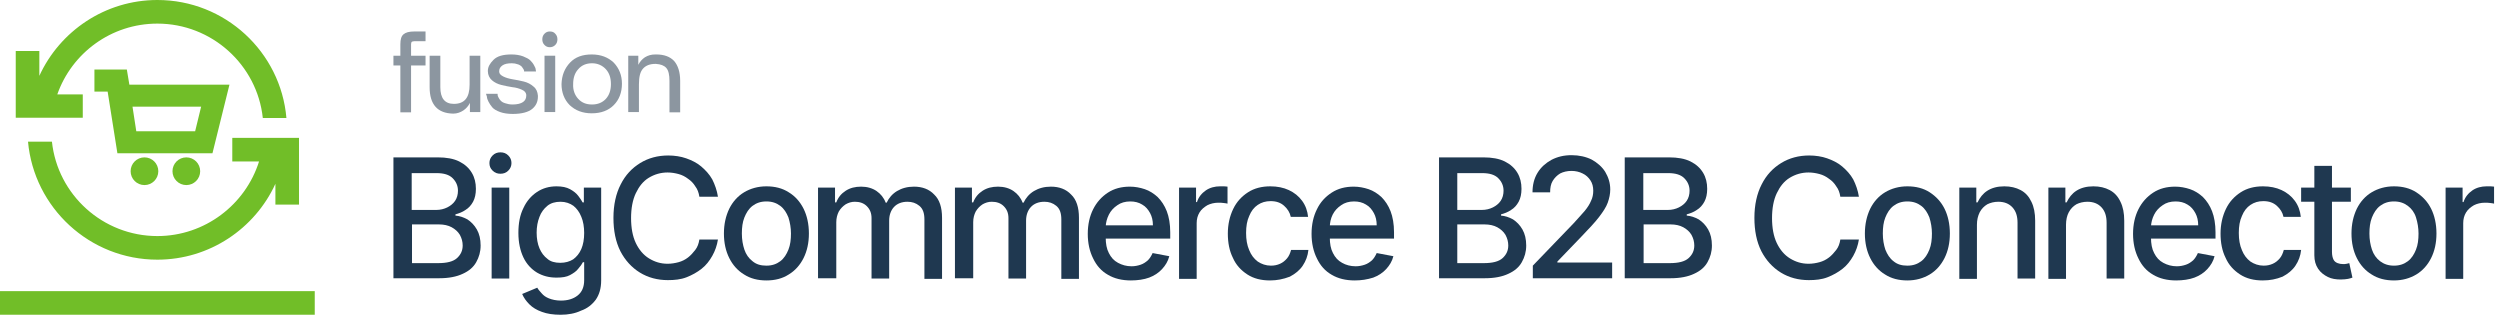
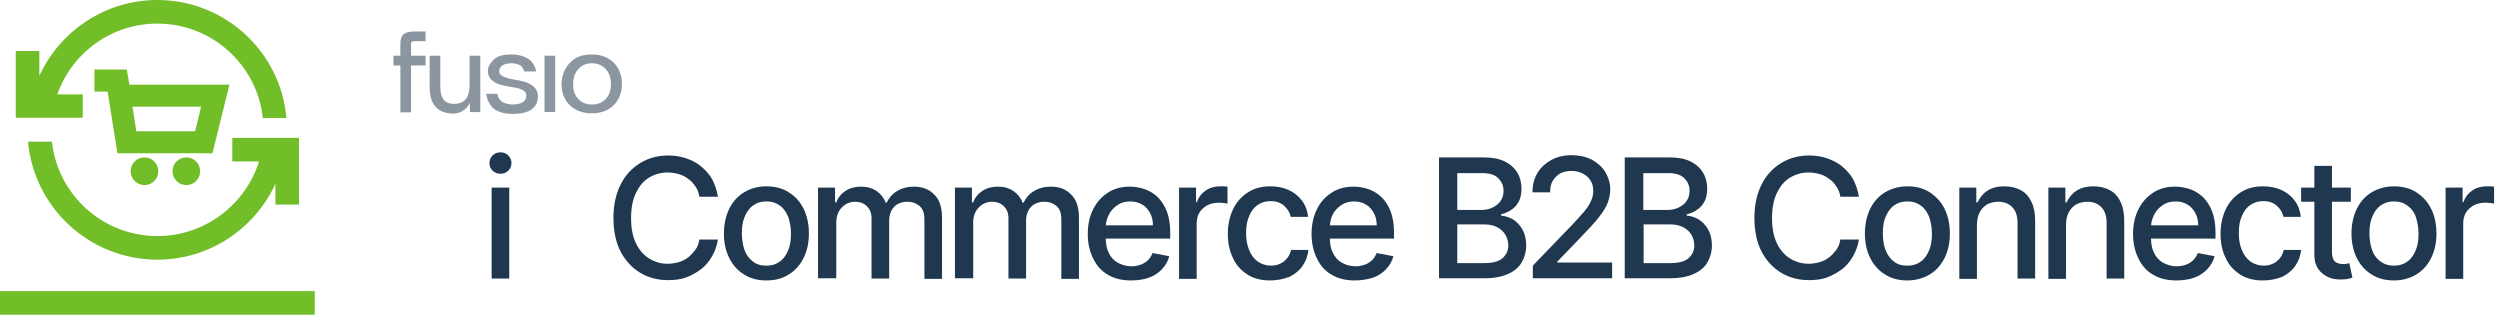
<svg xmlns="http://www.w3.org/2000/svg" width="278" height="35" viewBox="0 0 278 35" fill="none">
  <g clip-path="url(#clip0_2082_1006)">
    <path d="M35 32.375H0V35H35V32.375Z" fill="#71BE28" />
    <path d="M25.83 15.33V17.955H28.805C27.3 22.75 22.785 26.25 17.5 26.25C11.445 26.25 6.405 21.665 5.775 15.75H3.115C3.78 23.1 9.975 28.875 17.5 28.875C23.31 28.875 28.35 25.41 30.625 20.44V22.75H33.25V15.33H25.83Z" fill="#71BE28" />
    <path d="M9.205 13.125V10.5H6.37C7.98 5.915 12.355 2.625 17.5 2.625C23.555 2.625 28.595 7.21 29.225 13.125H31.85C31.22 5.775 25.025 0 17.5 0C11.69 0 6.65 3.465 4.375 8.435V5.67H1.75V13.09H9.205V13.125Z" fill="#71BE28" />
    <path d="M20.72 20.58C21.571 20.58 22.26 19.89 22.26 19.04C22.26 18.189 21.571 17.5 20.72 17.5C19.869 17.5 19.18 18.189 19.18 19.04C19.18 19.89 19.869 20.58 20.72 20.58Z" fill="#71BE28" />
    <path d="M16.065 20.58C16.916 20.58 17.605 19.89 17.605 19.04C17.605 18.189 16.916 17.5 16.065 17.5C15.214 17.5 14.525 18.189 14.525 19.04C14.525 19.89 15.214 20.58 16.065 20.58Z" fill="#71BE28" />
    <path d="M23.625 17.045H13.055L11.97 10.185H10.5V7.735H14.105L14.385 9.415H25.515L23.625 17.045ZM15.155 14.595H21.7L22.365 11.865H14.735L15.155 14.595Z" fill="#71BE28" />
    <path d="M44.52 6.195V4.935C44.52 4.375 44.625 4.025 44.87 3.815C45.115 3.605 45.5 3.5 46.06 3.5H47.32V4.585H46.06C45.92 4.585 45.85 4.62 45.78 4.655C45.745 4.69 45.71 4.795 45.71 4.935V6.195H47.32V7.28H45.71V12.495H44.52V7.28H43.75V6.195H44.52Z" fill="#8C96A0" />
    <path d="M47.775 9.695V6.195H48.965V9.695C48.965 10.92 49.455 11.55 50.47 11.55C51.66 11.55 52.22 10.85 52.22 9.415V6.195H53.41V12.46H52.255V11.445C52.08 11.795 51.835 12.075 51.52 12.285C51.205 12.495 50.82 12.635 50.4 12.635C48.65 12.6 47.775 11.62 47.775 9.695Z" fill="#8C96A0" />
    <path d="M54.04 10.43H55.335C55.335 10.465 55.335 10.5 55.335 10.57C55.335 10.64 55.37 10.71 55.44 10.85C55.51 10.99 55.58 11.095 55.685 11.2C55.79 11.305 55.93 11.41 56.175 11.48C56.385 11.55 56.665 11.62 56.98 11.62C57.54 11.62 57.925 11.515 58.17 11.34C58.415 11.165 58.52 10.92 58.52 10.64C58.52 10.605 58.52 10.57 58.52 10.535C58.485 10.29 58.345 10.115 58.03 9.975C57.715 9.835 57.365 9.73 56.98 9.695C56.56 9.625 56.175 9.555 55.755 9.45C55.335 9.345 54.985 9.17 54.705 8.925C54.425 8.68 54.25 8.33 54.25 7.91V7.875C54.25 7.455 54.46 7.07 54.88 6.65C55.3 6.23 55.965 6.055 56.875 6.055C57.365 6.055 57.785 6.125 58.17 6.265C58.52 6.405 58.8 6.545 58.975 6.72C59.15 6.895 59.29 7.07 59.395 7.28C59.5 7.455 59.57 7.63 59.57 7.735L59.605 7.945H58.275C58.275 7.91 58.275 7.875 58.275 7.84C58.275 7.805 58.24 7.735 58.17 7.63C58.1 7.525 58.03 7.42 57.96 7.35C57.855 7.28 57.715 7.175 57.54 7.14C57.365 7.07 57.155 7.035 56.91 7.035C56.455 7.035 56.105 7.105 55.86 7.28C55.615 7.455 55.51 7.665 55.51 7.91C55.51 7.945 55.51 7.945 55.51 7.98C55.51 8.19 55.685 8.365 55.965 8.505C56.245 8.645 56.595 8.75 57.015 8.82C57.435 8.89 57.82 8.96 58.24 9.065C58.66 9.17 59.01 9.345 59.325 9.625C59.64 9.87 59.78 10.22 59.815 10.64C59.815 10.675 59.815 10.71 59.815 10.745C59.815 11.305 59.605 11.76 59.185 12.11C58.765 12.46 58.03 12.67 57.015 12.67C56.49 12.67 56 12.6 55.615 12.46C55.23 12.32 54.915 12.145 54.74 11.935C54.565 11.725 54.425 11.515 54.32 11.305C54.215 11.095 54.145 10.92 54.145 10.745L54.04 10.43Z" fill="#8C96A0" />
-     <path d="M60.305 4.375C60.305 4.13 60.375 3.92 60.55 3.745C60.725 3.57 60.9 3.5 61.145 3.5C61.39 3.5 61.6 3.57 61.74 3.745C61.915 3.92 61.985 4.13 61.985 4.375C61.985 4.62 61.915 4.83 61.74 5.005C61.565 5.18 61.355 5.25 61.145 5.25C60.9 5.25 60.725 5.18 60.55 5.005C60.375 4.83 60.305 4.62 60.305 4.375Z" fill="#8C96A0" />
    <path d="M61.74 6.195H60.55V12.46H61.74V6.195Z" fill="#8C96A0" />
    <path d="M63.385 6.965C63.98 6.335 64.785 6.055 65.8 6.055C66.815 6.055 67.62 6.37 68.25 6.965C68.845 7.595 69.16 8.365 69.16 9.31C69.16 10.29 68.845 11.095 68.25 11.69C67.655 12.285 66.85 12.6 65.8 12.6C64.785 12.6 63.98 12.285 63.35 11.69C62.755 11.095 62.44 10.29 62.44 9.345C62.475 8.365 62.79 7.595 63.385 6.965ZM64.295 10.99C64.68 11.41 65.17 11.62 65.835 11.62C66.465 11.62 66.99 11.41 67.375 10.99C67.76 10.57 67.935 10.01 67.935 9.345C67.935 8.68 67.76 8.12 67.375 7.7C66.99 7.28 66.465 7.035 65.835 7.035C65.205 7.035 64.68 7.245 64.295 7.7C63.91 8.12 63.735 8.68 63.735 9.345C63.7 10.01 63.91 10.57 64.295 10.99Z" fill="#8C96A0" />
-     <path d="M70.98 6.195V7.21C71.155 6.86 71.4 6.58 71.715 6.37C72.065 6.16 72.415 6.055 72.87 6.055C72.905 6.055 72.94 6.055 72.975 6.055C73.85 6.055 74.515 6.3 74.97 6.79C75.39 7.28 75.635 8.015 75.635 8.995V12.495H74.445V8.995C74.445 8.33 74.34 7.84 74.095 7.56C73.85 7.28 73.465 7.14 72.94 7.105C72.905 7.105 72.905 7.105 72.87 7.105C72.275 7.105 71.82 7.28 71.505 7.63C71.19 7.98 71.05 8.54 71.05 9.38V12.46H69.86V6.195H70.98Z" fill="#8C96A0" />
-     <path d="M43.75 31.01V17.5H48.685C49.63 17.5 50.435 17.64 51.065 17.955C51.695 18.27 52.15 18.69 52.465 19.215C52.78 19.74 52.92 20.335 52.92 21C52.92 21.56 52.815 22.05 52.605 22.435C52.395 22.82 52.115 23.135 51.765 23.345C51.415 23.59 51.03 23.73 50.645 23.835V23.975C51.1 24.01 51.52 24.15 51.975 24.395C52.395 24.675 52.745 25.025 53.025 25.515C53.305 26.005 53.445 26.6 53.445 27.3C53.445 28 53.27 28.595 52.955 29.155C52.64 29.715 52.15 30.135 51.45 30.45C50.785 30.765 49.91 30.94 48.86 30.94H43.75V31.01ZM45.78 23.345H48.51C48.965 23.345 49.385 23.24 49.735 23.065C50.085 22.89 50.4 22.645 50.61 22.33C50.82 22.015 50.925 21.63 50.925 21.21C50.925 20.65 50.715 20.195 50.33 19.81C49.945 19.425 49.35 19.25 48.545 19.25H45.78V23.345ZM45.78 29.26H48.72C49.7 29.26 50.4 29.085 50.82 28.7C51.24 28.315 51.45 27.86 51.45 27.3C51.45 26.88 51.345 26.495 51.135 26.11C50.925 25.76 50.61 25.48 50.225 25.27C49.84 25.06 49.35 24.955 48.825 24.955H45.815V29.26H45.78Z" fill="#1F3850" />
    <path d="M55.65 19.32C55.3 19.32 55.02 19.215 54.775 18.97C54.53 18.725 54.425 18.48 54.425 18.13C54.425 17.815 54.53 17.535 54.775 17.29C55.02 17.045 55.3 16.94 55.65 16.94C56 16.94 56.28 17.045 56.525 17.29C56.77 17.535 56.875 17.815 56.875 18.13C56.875 18.445 56.77 18.725 56.525 18.97C56.28 19.215 56 19.32 55.65 19.32ZM54.67 31.01V20.86H56.63V30.975H54.67V31.01Z" fill="#1F3850" />
-     <path d="M62.335 35C61.53 35 60.83 34.895 60.27 34.685C59.675 34.475 59.22 34.195 58.87 33.845C58.52 33.495 58.24 33.11 58.065 32.69L59.745 31.99C59.85 32.2 60.025 32.375 60.235 32.62C60.445 32.865 60.69 33.04 61.04 33.18C61.39 33.32 61.845 33.425 62.37 33.425C63.105 33.425 63.735 33.25 64.225 32.865C64.715 32.48 64.96 31.92 64.96 31.15V29.155H64.82C64.715 29.365 64.54 29.61 64.295 29.89C64.085 30.17 63.77 30.38 63.385 30.59C63 30.8 62.51 30.87 61.88 30.87C61.075 30.87 60.375 30.695 59.71 30.31C59.08 29.925 58.555 29.365 58.205 28.63C57.855 27.895 57.645 26.985 57.645 25.9C57.645 24.815 57.82 23.905 58.205 23.135C58.555 22.365 59.08 21.77 59.71 21.35C60.34 20.93 61.075 20.72 61.88 20.72C62.51 20.72 63 20.825 63.385 21.035C63.77 21.245 64.085 21.49 64.295 21.77C64.505 22.05 64.68 22.295 64.785 22.505H64.925V20.86H66.85V31.185C66.85 32.06 66.64 32.76 66.255 33.32C65.835 33.88 65.31 34.3 64.61 34.545C63.945 34.86 63.175 35 62.335 35ZM62.3 29.225C62.86 29.225 63.35 29.085 63.735 28.84C64.12 28.56 64.435 28.175 64.645 27.685C64.855 27.195 64.96 26.6 64.96 25.9C64.96 25.235 64.855 24.605 64.645 24.115C64.435 23.59 64.155 23.205 63.77 22.89C63.385 22.61 62.895 22.435 62.335 22.435C61.74 22.435 61.25 22.575 60.865 22.89C60.48 23.205 60.165 23.625 59.99 24.115C59.78 24.64 59.675 25.235 59.675 25.865C59.675 26.53 59.78 27.125 59.99 27.615C60.2 28.105 60.48 28.49 60.9 28.805C61.215 29.085 61.705 29.225 62.3 29.225Z" fill="#1F3850" />
    <path d="M79.835 21.875H77.77C77.7 21.42 77.56 21.035 77.315 20.72C77.105 20.37 76.825 20.09 76.51 19.88C76.195 19.635 75.845 19.46 75.46 19.355C75.075 19.25 74.655 19.18 74.235 19.18C73.465 19.18 72.765 19.39 72.135 19.775C71.505 20.16 71.05 20.755 70.7 21.49C70.35 22.225 70.175 23.17 70.175 24.255C70.175 25.34 70.35 26.285 70.7 27.02C71.05 27.755 71.54 28.35 72.17 28.735C72.8 29.12 73.465 29.33 74.235 29.33C74.655 29.33 75.075 29.26 75.46 29.155C75.845 29.05 76.195 28.875 76.51 28.63C76.825 28.385 77.07 28.105 77.315 27.79C77.56 27.475 77.7 27.09 77.77 26.635H79.835C79.73 27.3 79.52 27.895 79.205 28.455C78.89 29.015 78.505 29.505 78.015 29.89C77.525 30.275 76.965 30.59 76.335 30.835C75.705 31.08 75.005 31.15 74.27 31.15C73.115 31.15 72.065 30.87 71.155 30.31C70.245 29.75 69.51 28.945 68.985 27.93C68.46 26.88 68.215 25.655 68.215 24.22C68.215 22.785 68.495 21.525 69.02 20.51C69.545 19.46 70.28 18.69 71.19 18.13C72.1 17.57 73.15 17.29 74.305 17.29C75.005 17.29 75.705 17.395 76.3 17.605C76.895 17.815 77.49 18.095 77.98 18.515C78.47 18.935 78.89 19.39 79.205 19.95C79.485 20.51 79.73 21.175 79.835 21.875Z" fill="#1F3850" />
    <path d="M85.225 31.185C84.28 31.185 83.44 30.975 82.74 30.52C82.04 30.1 81.48 29.47 81.095 28.7C80.71 27.93 80.5 27.02 80.5 25.97C80.5 24.92 80.71 24.01 81.095 23.205C81.48 22.435 82.04 21.805 82.74 21.385C83.44 20.965 84.28 20.72 85.225 20.72C86.17 20.72 87.01 20.93 87.71 21.385C88.41 21.805 88.97 22.435 89.355 23.205C89.74 23.975 89.95 24.92 89.95 25.97C89.95 27.02 89.74 27.93 89.355 28.7C88.97 29.47 88.41 30.1 87.71 30.52C87.01 30.975 86.17 31.185 85.225 31.185ZM85.225 29.54C85.855 29.54 86.345 29.365 86.765 29.05C87.185 28.735 87.465 28.28 87.675 27.755C87.885 27.23 87.955 26.635 87.955 25.97C87.955 25.34 87.85 24.745 87.675 24.185C87.465 23.66 87.185 23.205 86.765 22.89C86.345 22.575 85.855 22.4 85.225 22.4C84.595 22.4 84.105 22.575 83.685 22.89C83.265 23.205 82.985 23.66 82.775 24.185C82.565 24.71 82.495 25.305 82.495 25.97C82.495 26.635 82.6 27.23 82.775 27.755C82.95 28.28 83.265 28.735 83.685 29.05C84.105 29.4 84.595 29.54 85.225 29.54Z" fill="#1F3850" />
    <path d="M90.965 31.01V20.86H92.855V22.505H92.995C93.205 21.945 93.555 21.525 94.045 21.21C94.535 20.895 95.095 20.755 95.76 20.755C96.425 20.755 97.02 20.93 97.475 21.245C97.93 21.56 98.28 21.98 98.49 22.54H98.595C98.84 22.015 99.225 21.56 99.75 21.245C100.275 20.93 100.905 20.755 101.64 20.755C102.55 20.755 103.32 21.035 103.88 21.63C104.475 22.19 104.755 23.065 104.755 24.22V31.01H102.795V24.395C102.795 23.695 102.62 23.205 102.235 22.89C101.85 22.575 101.43 22.435 100.905 22.435C100.275 22.435 99.75 22.645 99.4 23.03C99.05 23.415 98.875 23.94 98.875 24.535V30.975H96.915V24.255C96.915 23.695 96.74 23.275 96.39 22.925C96.04 22.575 95.585 22.435 95.06 22.435C94.675 22.435 94.36 22.54 94.045 22.715C93.73 22.925 93.485 23.17 93.275 23.52C93.1 23.87 92.995 24.255 92.995 24.71V30.94H90.965V31.01Z" fill="#1F3850" />
    <path d="M106.19 31.01V20.86H108.08V22.505H108.22C108.43 21.945 108.78 21.525 109.27 21.21C109.76 20.895 110.32 20.755 110.985 20.755C111.65 20.755 112.245 20.93 112.7 21.245C113.155 21.56 113.505 21.98 113.715 22.54H113.82C114.065 22.015 114.45 21.56 114.975 21.245C115.5 20.93 116.13 20.755 116.865 20.755C117.775 20.755 118.545 21.035 119.105 21.63C119.7 22.19 119.98 23.065 119.98 24.22V31.01H118.02V24.395C118.02 23.695 117.845 23.205 117.46 22.89C117.075 22.575 116.655 22.435 116.13 22.435C115.5 22.435 114.975 22.645 114.625 23.03C114.275 23.415 114.1 23.94 114.1 24.535V30.975H112.14V24.255C112.14 23.695 111.965 23.275 111.615 22.925C111.265 22.575 110.81 22.435 110.285 22.435C109.9 22.435 109.585 22.54 109.27 22.715C108.955 22.925 108.71 23.17 108.5 23.52C108.325 23.87 108.22 24.255 108.22 24.71V30.94H106.19V31.01Z" fill="#1F3850" />
    <path d="M125.755 31.185C124.775 31.185 123.9 30.975 123.2 30.555C122.465 30.135 121.94 29.54 121.555 28.735C121.17 27.965 120.96 27.055 120.96 26.005C120.96 24.955 121.17 24.045 121.555 23.275C121.94 22.505 122.5 21.875 123.2 21.42C123.9 20.965 124.705 20.755 125.65 20.755C126.21 20.755 126.77 20.86 127.295 21.035C127.82 21.21 128.31 21.525 128.73 21.91C129.15 22.33 129.5 22.855 129.745 23.485C129.99 24.115 130.13 24.92 130.13 25.83V26.53H122.08V25.06H128.205C128.205 24.535 128.1 24.08 127.89 23.695C127.68 23.31 127.4 22.96 127.015 22.75C126.63 22.505 126.175 22.4 125.685 22.4C125.125 22.4 124.635 22.54 124.25 22.82C123.83 23.1 123.515 23.45 123.305 23.87C123.095 24.29 122.955 24.78 122.955 25.27V26.425C122.955 27.09 123.06 27.685 123.305 28.14C123.55 28.63 123.865 28.98 124.32 29.225C124.775 29.47 125.265 29.61 125.825 29.61C126.21 29.61 126.525 29.54 126.84 29.435C127.155 29.33 127.4 29.155 127.645 28.945C127.855 28.735 128.03 28.455 128.17 28.14L130.025 28.49C129.885 29.05 129.605 29.505 129.22 29.925C128.835 30.345 128.345 30.66 127.785 30.87C127.225 31.08 126.49 31.185 125.755 31.185Z" fill="#1F3850" />
    <path d="M131.11 31.01V20.86H133V22.47H133.105C133.28 21.91 133.63 21.49 134.085 21.175C134.54 20.86 135.1 20.72 135.66 20.72C135.8 20.72 135.94 20.72 136.115 20.72C136.29 20.72 136.43 20.755 136.5 20.755V22.645C136.43 22.61 136.29 22.61 136.08 22.575C135.87 22.54 135.66 22.54 135.485 22.54C135.03 22.54 134.61 22.645 134.26 22.82C133.91 23.03 133.595 23.275 133.385 23.625C133.175 23.975 133.07 24.36 133.07 24.815V31.01H131.11Z" fill="#1F3850" />
    <path d="M141.225 31.185C140.245 31.185 139.405 30.975 138.705 30.52C138.005 30.065 137.445 29.47 137.095 28.665C136.71 27.895 136.535 26.985 136.535 25.97C136.535 24.955 136.745 24.045 137.13 23.24C137.515 22.435 138.075 21.84 138.775 21.385C139.475 20.93 140.315 20.72 141.26 20.72C142.03 20.72 142.73 20.86 143.325 21.14C143.92 21.42 144.41 21.805 144.795 22.33C145.18 22.855 145.39 23.45 145.46 24.115H143.535C143.43 23.625 143.185 23.24 142.8 22.89C142.415 22.54 141.925 22.365 141.295 22.365C140.735 22.365 140.28 22.505 139.86 22.785C139.44 23.065 139.125 23.485 138.915 24.01C138.67 24.535 138.565 25.165 138.565 25.9C138.565 26.635 138.67 27.265 138.915 27.825C139.125 28.35 139.44 28.77 139.86 29.085C140.28 29.365 140.77 29.54 141.33 29.54C141.715 29.54 142.03 29.47 142.345 29.33C142.66 29.19 142.905 28.98 143.115 28.735C143.325 28.49 143.465 28.175 143.57 27.79H145.495C145.425 28.455 145.215 29.015 144.865 29.54C144.515 30.065 144.025 30.45 143.43 30.765C142.695 31.045 141.995 31.185 141.225 31.185Z" fill="#1F3850" />
    <path d="M150.64 31.185C149.66 31.185 148.785 30.975 148.085 30.555C147.35 30.135 146.825 29.54 146.44 28.735C146.055 27.965 145.845 27.055 145.845 26.005C145.845 24.955 146.055 24.045 146.44 23.275C146.825 22.47 147.385 21.875 148.085 21.42C148.785 20.965 149.59 20.755 150.535 20.755C151.095 20.755 151.655 20.86 152.18 21.035C152.705 21.21 153.195 21.525 153.615 21.91C154.035 22.33 154.385 22.855 154.63 23.485C154.875 24.115 155.015 24.92 155.015 25.83V26.53H146.965V25.06H153.09C153.09 24.535 152.985 24.08 152.775 23.695C152.565 23.31 152.285 22.96 151.9 22.75C151.515 22.505 151.06 22.4 150.57 22.4C150.01 22.4 149.52 22.54 149.135 22.82C148.715 23.1 148.4 23.45 148.19 23.87C147.98 24.29 147.875 24.78 147.875 25.27V26.425C147.875 27.09 147.98 27.685 148.225 28.14C148.47 28.63 148.785 28.98 149.24 29.225C149.66 29.47 150.185 29.61 150.745 29.61C151.13 29.61 151.445 29.54 151.76 29.435C152.075 29.33 152.32 29.155 152.565 28.945C152.775 28.735 152.95 28.455 153.09 28.14L154.945 28.49C154.805 29.05 154.525 29.505 154.14 29.925C153.755 30.345 153.265 30.66 152.705 30.87C152.04 31.08 151.375 31.185 150.64 31.185Z" fill="#1F3850" />
    <path d="M160.02 31.01V17.5H164.955C165.9 17.5 166.705 17.64 167.335 17.955C167.965 18.27 168.42 18.69 168.735 19.215C169.05 19.74 169.19 20.335 169.19 21C169.19 21.56 169.085 22.05 168.875 22.435C168.665 22.82 168.385 23.135 168.035 23.345C167.685 23.59 167.3 23.73 166.915 23.835V23.975C167.37 24.01 167.79 24.15 168.245 24.395C168.665 24.675 169.015 25.025 169.295 25.515C169.575 26.005 169.715 26.6 169.715 27.3C169.715 28 169.54 28.595 169.225 29.155C168.91 29.715 168.42 30.135 167.72 30.45C167.055 30.765 166.18 30.94 165.13 30.94H160.02V31.01ZM162.05 23.345H164.78C165.235 23.345 165.655 23.24 166.005 23.065C166.355 22.89 166.67 22.645 166.88 22.33C167.09 22.015 167.195 21.63 167.195 21.21C167.195 20.65 166.985 20.195 166.6 19.81C166.215 19.425 165.62 19.25 164.815 19.25H162.05V23.345ZM162.05 29.26H164.99C165.97 29.26 166.67 29.085 167.09 28.7C167.51 28.315 167.72 27.86 167.72 27.3C167.72 26.88 167.615 26.495 167.405 26.11C167.195 25.76 166.88 25.48 166.495 25.27C166.11 25.06 165.62 24.955 165.095 24.955H162.05V29.26Z" fill="#1F3850" />
    <path d="M170.45 31.01V29.54L175 24.815C175.49 24.29 175.875 23.835 176.225 23.45C176.54 23.065 176.785 22.68 176.925 22.33C177.1 21.98 177.17 21.595 177.17 21.21C177.17 20.755 177.065 20.37 176.855 20.055C176.645 19.74 176.365 19.46 175.98 19.285C175.63 19.11 175.21 19.005 174.755 19.005C174.265 19.005 173.845 19.11 173.495 19.285C173.145 19.495 172.865 19.775 172.655 20.125C172.445 20.475 172.375 20.895 172.375 21.385H170.415C170.415 20.58 170.59 19.845 170.975 19.215C171.36 18.585 171.885 18.13 172.515 17.78C173.18 17.43 173.915 17.255 174.755 17.255C175.595 17.255 176.365 17.43 176.995 17.745C177.625 18.095 178.15 18.55 178.5 19.11C178.85 19.705 179.06 20.335 179.06 21.07C179.06 21.56 178.955 22.05 178.78 22.54C178.605 23.03 178.255 23.555 177.8 24.15C177.345 24.745 176.68 25.445 175.875 26.285L173.18 29.085V29.19H179.27V30.94H170.45V31.01Z" fill="#1F3850" />
    <path d="M180.67 31.01V17.5H185.605C186.55 17.5 187.355 17.64 187.985 17.955C188.615 18.27 189.07 18.69 189.385 19.215C189.7 19.74 189.84 20.335 189.84 21C189.84 21.56 189.735 22.05 189.525 22.435C189.315 22.82 189.035 23.135 188.685 23.345C188.335 23.59 187.95 23.73 187.565 23.835V23.975C188.02 24.01 188.44 24.15 188.895 24.395C189.315 24.675 189.665 25.025 189.945 25.515C190.225 26.005 190.365 26.6 190.365 27.3C190.365 28 190.19 28.595 189.875 29.155C189.56 29.715 189.07 30.135 188.37 30.45C187.705 30.765 186.83 30.94 185.78 30.94H180.67V31.01ZM182.735 23.345H185.465C185.92 23.345 186.34 23.24 186.69 23.065C187.04 22.89 187.355 22.645 187.565 22.33C187.775 22.015 187.88 21.63 187.88 21.21C187.88 20.65 187.67 20.195 187.285 19.81C186.9 19.425 186.305 19.25 185.5 19.25H182.735V23.345ZM182.735 29.26H185.675C186.655 29.26 187.355 29.085 187.775 28.7C188.195 28.315 188.405 27.86 188.405 27.3C188.405 26.88 188.3 26.495 188.09 26.11C187.88 25.76 187.565 25.48 187.18 25.27C186.795 25.06 186.305 24.955 185.78 24.955H182.77V29.26H182.735Z" fill="#1F3850" />
    <path d="M206.71 21.875H204.645C204.575 21.42 204.435 21.035 204.19 20.72C203.98 20.37 203.7 20.09 203.385 19.88C203.07 19.635 202.72 19.46 202.335 19.355C201.95 19.25 201.53 19.18 201.11 19.18C200.34 19.18 199.64 19.39 199.01 19.775C198.38 20.16 197.925 20.755 197.575 21.49C197.225 22.225 197.05 23.17 197.05 24.255C197.05 25.34 197.225 26.285 197.575 27.02C197.925 27.755 198.415 28.35 199.045 28.735C199.675 29.12 200.34 29.33 201.11 29.33C201.53 29.33 201.95 29.26 202.335 29.155C202.72 29.05 203.07 28.875 203.385 28.63C203.7 28.385 203.945 28.105 204.19 27.79C204.435 27.475 204.575 27.09 204.645 26.635H206.71C206.605 27.3 206.395 27.895 206.08 28.455C205.765 29.015 205.38 29.505 204.89 29.89C204.4 30.275 203.84 30.59 203.21 30.835C202.58 31.08 201.88 31.15 201.145 31.15C199.99 31.15 198.94 30.87 198.03 30.31C197.12 29.75 196.385 28.945 195.86 27.93C195.335 26.88 195.09 25.655 195.09 24.22C195.09 22.785 195.37 21.525 195.895 20.51C196.42 19.46 197.155 18.69 198.065 18.13C198.975 17.57 200.025 17.29 201.18 17.29C201.88 17.29 202.58 17.395 203.175 17.605C203.77 17.815 204.365 18.095 204.855 18.515C205.345 18.935 205.765 19.39 206.08 19.95C206.36 20.51 206.605 21.175 206.71 21.875Z" fill="#1F3850" />
    <path d="M212.1 31.185C211.155 31.185 210.315 30.975 209.615 30.52C208.915 30.1 208.355 29.47 207.97 28.7C207.585 27.93 207.375 27.02 207.375 25.97C207.375 24.92 207.585 24.01 207.97 23.205C208.355 22.435 208.915 21.805 209.615 21.385C210.315 20.965 211.155 20.72 212.1 20.72C213.045 20.72 213.885 20.93 214.585 21.385C215.285 21.84 215.845 22.435 216.23 23.205C216.615 23.975 216.825 24.92 216.825 25.97C216.825 27.02 216.615 27.93 216.23 28.7C215.845 29.47 215.285 30.1 214.585 30.52C213.885 30.94 213.045 31.185 212.1 31.185ZM212.1 29.54C212.73 29.54 213.22 29.365 213.64 29.05C214.06 28.735 214.34 28.28 214.55 27.755C214.76 27.23 214.83 26.635 214.83 25.97C214.83 25.34 214.725 24.745 214.55 24.185C214.34 23.66 214.06 23.205 213.64 22.89C213.22 22.575 212.73 22.4 212.1 22.4C211.47 22.4 210.98 22.575 210.56 22.89C210.14 23.205 209.86 23.66 209.65 24.185C209.44 24.71 209.37 25.305 209.37 25.97C209.37 26.635 209.475 27.23 209.65 27.755C209.86 28.28 210.14 28.735 210.56 29.05C210.98 29.4 211.47 29.54 212.1 29.54Z" fill="#1F3850" />
    <path d="M219.835 24.99V31.01H217.875V20.86H219.765V22.505H219.905C220.15 21.98 220.5 21.525 220.99 21.21C221.48 20.895 222.11 20.72 222.88 20.72C223.58 20.72 224.175 20.86 224.7 21.14C225.225 21.42 225.61 21.84 225.89 22.435C226.17 22.995 226.31 23.695 226.31 24.535V30.975H224.35V24.78C224.35 24.045 224.175 23.485 223.79 23.065C223.405 22.645 222.88 22.435 222.215 22.435C221.76 22.435 221.34 22.54 220.99 22.715C220.64 22.925 220.36 23.205 220.15 23.59C219.94 24.01 219.835 24.465 219.835 24.99Z" fill="#1F3850" />
    <path d="M229.74 24.99V31.01H227.78V20.86H229.67V22.505H229.81C230.055 21.98 230.405 21.525 230.895 21.21C231.385 20.895 232.015 20.72 232.785 20.72C233.485 20.72 234.08 20.86 234.605 21.14C235.13 21.42 235.515 21.84 235.795 22.435C236.075 22.995 236.215 23.695 236.215 24.535V30.975H234.255V24.78C234.255 24.045 234.08 23.485 233.695 23.065C233.31 22.645 232.785 22.435 232.12 22.435C231.665 22.435 231.245 22.54 230.895 22.715C230.545 22.925 230.265 23.205 230.055 23.59C229.845 23.975 229.74 24.465 229.74 24.99Z" fill="#1F3850" />
    <path d="M241.99 31.185C241.01 31.185 240.135 30.975 239.435 30.555C238.7 30.135 238.175 29.54 237.79 28.735C237.405 27.965 237.195 27.055 237.195 26.005C237.195 24.955 237.405 24.045 237.79 23.275C238.175 22.505 238.735 21.875 239.435 21.42C240.135 20.965 240.94 20.755 241.885 20.755C242.445 20.755 243.005 20.86 243.53 21.035C244.055 21.21 244.545 21.525 244.965 21.91C245.385 22.33 245.735 22.855 245.98 23.485C246.225 24.115 246.365 24.92 246.365 25.83V26.53H238.315V25.06H244.44C244.44 24.535 244.335 24.08 244.125 23.695C243.915 23.31 243.635 22.96 243.25 22.75C242.865 22.505 242.41 22.4 241.92 22.4C241.36 22.4 240.87 22.54 240.485 22.82C240.065 23.1 239.75 23.45 239.54 23.87C239.33 24.29 239.19 24.78 239.19 25.27V26.425C239.19 27.09 239.295 27.685 239.54 28.14C239.785 28.63 240.1 28.98 240.555 29.225C241.01 29.47 241.5 29.61 242.06 29.61C242.445 29.61 242.76 29.54 243.075 29.435C243.39 29.33 243.635 29.155 243.88 28.945C244.09 28.735 244.265 28.455 244.405 28.14L246.26 28.49C246.12 29.05 245.84 29.505 245.455 29.925C245.07 30.345 244.58 30.66 244.02 30.87C243.46 31.08 242.725 31.185 241.99 31.185Z" fill="#1F3850" />
    <path d="M251.615 31.185C250.635 31.185 249.795 30.975 249.095 30.52C248.395 30.065 247.835 29.47 247.485 28.665C247.1 27.895 246.925 26.985 246.925 25.97C246.925 24.955 247.135 24.045 247.52 23.24C247.905 22.435 248.465 21.84 249.165 21.385C249.865 20.93 250.705 20.72 251.65 20.72C252.42 20.72 253.12 20.86 253.715 21.14C254.31 21.42 254.8 21.805 255.185 22.33C255.57 22.855 255.78 23.45 255.85 24.115H253.925C253.82 23.625 253.575 23.24 253.19 22.89C252.805 22.54 252.315 22.365 251.685 22.365C251.125 22.365 250.67 22.505 250.25 22.785C249.83 23.065 249.515 23.485 249.305 24.01C249.06 24.535 248.955 25.165 248.955 25.9C248.955 26.635 249.06 27.265 249.305 27.825C249.515 28.35 249.83 28.77 250.25 29.085C250.67 29.365 251.16 29.54 251.72 29.54C252.105 29.54 252.42 29.47 252.735 29.33C253.05 29.19 253.295 28.98 253.505 28.735C253.715 28.49 253.855 28.175 253.96 27.79H255.885C255.815 28.455 255.605 29.015 255.255 29.54C254.905 30.065 254.415 30.45 253.82 30.765C253.12 31.045 252.42 31.185 251.615 31.185Z" fill="#1F3850" />
    <path d="M261.415 20.86V22.435H255.885V20.86H261.415ZM257.355 18.445H259.315V28C259.315 28.385 259.385 28.665 259.49 28.875C259.595 29.085 259.77 29.19 259.945 29.26C260.12 29.33 260.33 29.365 260.54 29.365C260.715 29.365 260.82 29.365 260.96 29.33C261.065 29.295 261.17 29.295 261.24 29.26L261.59 30.87C261.485 30.905 261.31 30.975 261.1 31.01C260.89 31.045 260.61 31.08 260.295 31.08C259.77 31.08 259.28 31.01 258.86 30.8C258.44 30.59 258.055 30.31 257.775 29.89C257.495 29.47 257.355 28.98 257.355 28.385V18.445Z" fill="#1F3850" />
    <path d="M266.21 31.185C265.265 31.185 264.425 30.975 263.725 30.52C263.025 30.1 262.465 29.47 262.08 28.7C261.695 27.93 261.485 27.02 261.485 25.97C261.485 24.92 261.695 24.01 262.08 23.205C262.465 22.435 263.025 21.805 263.725 21.385C264.425 20.965 265.265 20.72 266.21 20.72C267.155 20.72 267.995 20.93 268.695 21.385C269.395 21.84 269.955 22.435 270.34 23.205C270.725 23.975 270.935 24.92 270.935 25.97C270.935 27.02 270.725 27.93 270.34 28.7C269.955 29.47 269.395 30.1 268.695 30.52C267.995 30.94 267.155 31.185 266.21 31.185ZM266.21 29.54C266.84 29.54 267.33 29.365 267.75 29.05C268.17 28.735 268.45 28.28 268.66 27.755C268.87 27.23 268.94 26.635 268.94 25.97C268.94 25.34 268.835 24.745 268.66 24.185C268.485 23.625 268.17 23.205 267.75 22.89C267.33 22.575 266.84 22.4 266.21 22.4C265.58 22.4 265.09 22.575 264.67 22.89C264.25 23.205 263.97 23.66 263.76 24.185C263.55 24.71 263.48 25.305 263.48 25.97C263.48 26.635 263.585 27.23 263.76 27.755C263.935 28.28 264.25 28.735 264.67 29.05C265.09 29.365 265.58 29.54 266.21 29.54Z" fill="#1F3850" />
    <path d="M271.95 31.01V20.86H273.84V22.47H273.945C274.12 21.91 274.47 21.49 274.925 21.175C275.38 20.86 275.94 20.72 276.5 20.72C276.64 20.72 276.78 20.72 276.955 20.72C277.13 20.72 277.27 20.755 277.34 20.755V22.645C277.27 22.61 277.13 22.61 276.92 22.575C276.71 22.54 276.5 22.54 276.325 22.54C275.87 22.54 275.45 22.645 275.1 22.82C274.75 23.03 274.435 23.275 274.225 23.625C274.015 23.975 273.91 24.36 273.91 24.815V31.01H271.95Z" fill="#1F3850" />
  </g>
  <defs>
    <clipPath id="clip0_2082_1006">
      <rect width="277.34" height="35" fill="white" />
    </clipPath>
  </defs>
</svg>